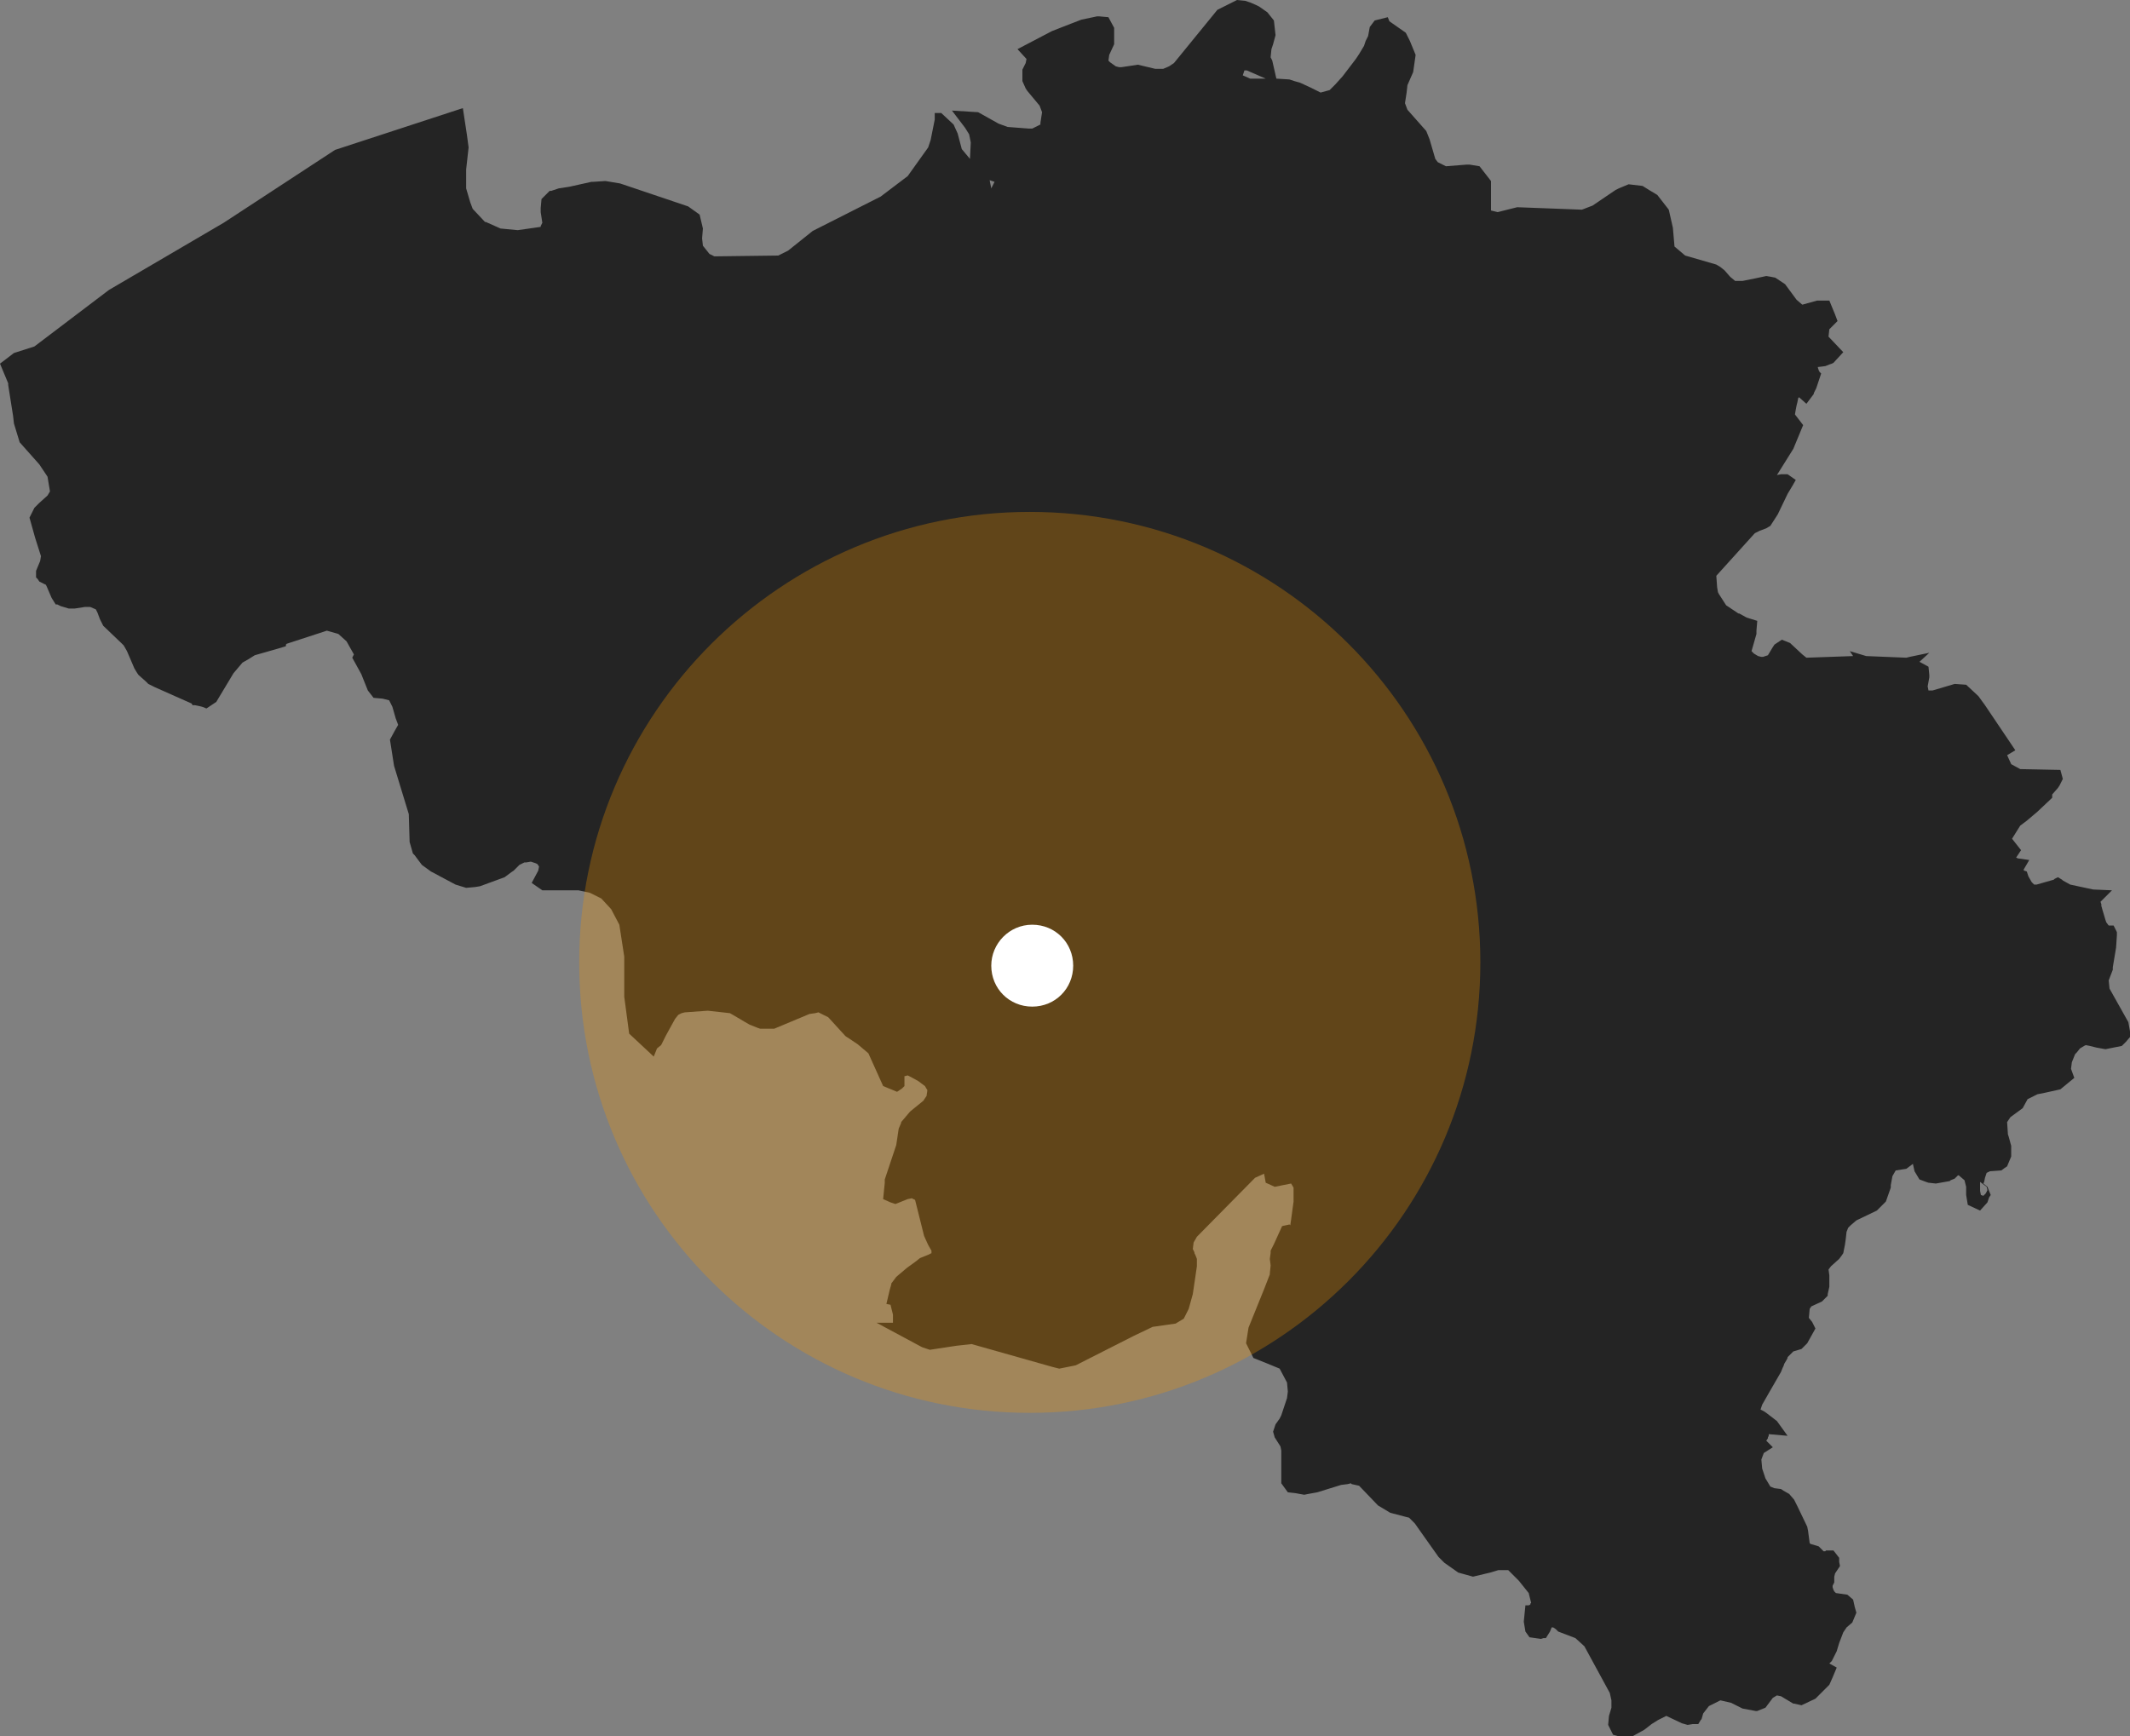
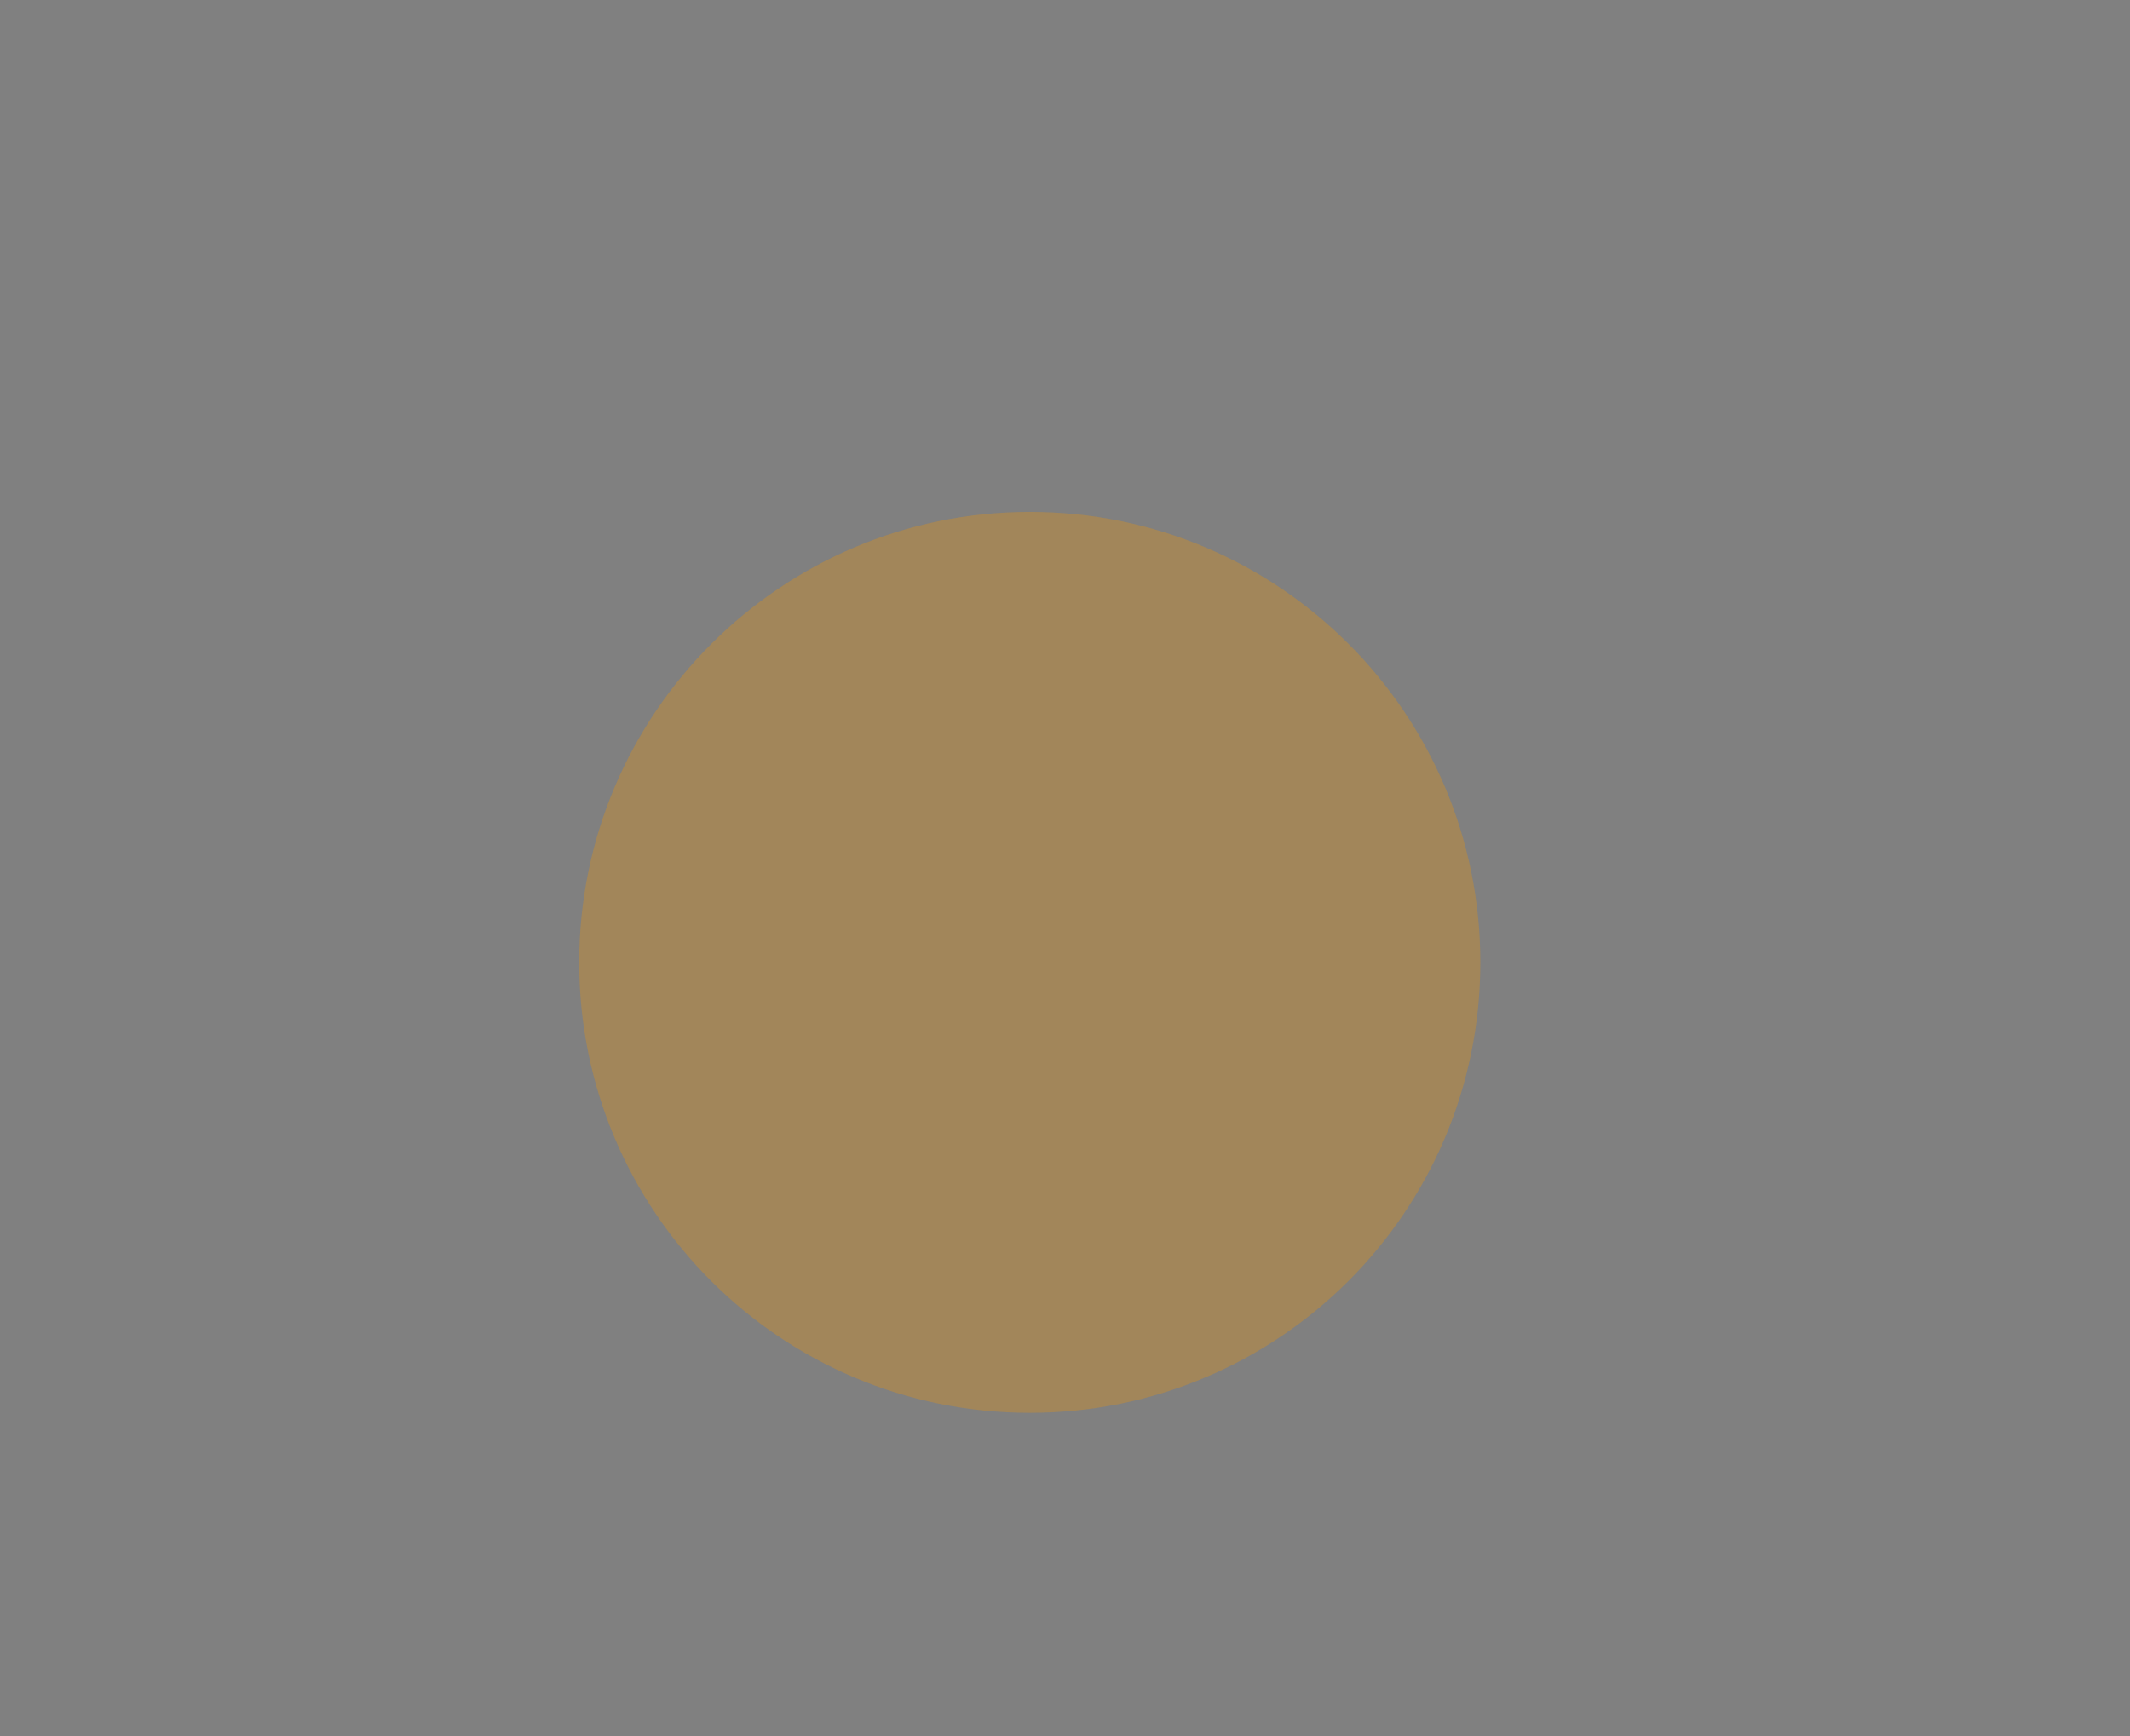
<svg xmlns="http://www.w3.org/2000/svg" version="1.1" id="Layer_1" x="0px" y="0px" width="260px" height="212px" viewBox="0 0 260 212" style="enable-background:new 0 0 260 212;" xml:space="preserve">
  <rect x="0" y="0" width="260" height="212" fill="#808080" stroke="none" />
  <style type="text/css">
	.st0{fill:#242424;}
	.st1{opacity:0.3;fill-rule:evenodd;clip-rule:evenodd;fill:#F19400;}
	.st2{fill-rule:evenodd;clip-rule:evenodd;fill:#FFFFFF;}
</style>
-   <path class="st0" d="M259.8,124.8l-2.3-4.1l-0.1-1l0.5-1.3l0-0.3l0.4-2.4l0.1-1.5v-0.4l-0.4-0.8l-0.3,0l-0.3,0l-0.3-0.4l-0.1-0.3  l-0.3-1l-0.2-0.7l0-0.2l-0.1-0.3l0,0l1.4-1.4l-2.3-0.1l-2.8-0.6l-0.9-0.5l-0.1-0.1l-0.5-0.3l-0.4,0.2l-0.1,0.1l-2.1,0.6h-0.3  l-0.3-0.3l-0.4-0.7l-0.2-0.6l-0.3-0.1l-0.1-0.1l0.7-1.2l-1.4-0.2l-0.2-0.1l0.6-0.9l-1.1-1.4l1-1.6l0.8-0.6l1.3-1.1l1.8-1.7v-0.4  l0.7-0.8l0.2-0.3l0.4-0.8l-0.3-1.1l-4.9-0.1l-1.1-0.6l-0.5-1.1l1-0.6l-3.7-5.5l-0.8-1.1l-1.5-1.4l-1.4-0.1l-2.7,0.8l-0.5,0l-0.1-0.5  l0.2-1.1l0-0.3l-0.1-1l-1.1-0.6l1.2-1.1l-2.4,0.5l-0.4,0.1l-4.9-0.2l-2-0.6l0.4,0.6l0,0l-5.7,0.2l-0.5-0.4l-1.5-1.4l-1-0.4l-0.9,0.6  l-0.2,0.3l0,0l-0.6,1l-0.3,0.1l-0.3,0.1l-0.2,0l-0.4-0.1l-0.5-0.3l-0.3-0.3l0,0l0.6-2.1l0-0.4l0.1-1.2l-1.3-0.4l-0.9-0.5l-0.1,0l0,0  l-1.5-1l-0.9-1.4l-0.1-0.2l-0.1-0.6l-0.1-1.4l4.7-5.2l0.6-0.3l0.8-0.3l0.5-0.3l0.9-1.4l1.2-2.5l0.6-1l0.4-0.7l-1-0.7h-0.8l-0.5,0.1  l2-3.2l1.2-2.9l-1-1.3l0.1-0.6l0.1-0.5l0.1-0.4l0.1-0.5l0.1-0.1l0.9,0.8l0.9-1.2v-0.1l0.3-0.6l0.6-1.8l-0.2-0.2l-0.1-0.2l-0.1-0.3  l0-0.1l0.1,0l0.8-0.1l0.5-0.2l0.3-0.1l0.2-0.1L225,43l-1.8-1.9l0.1-0.9l1-1l-0.3-0.8l-0.7-1.7l-1.5,0l-1.8,0.5l-0.7-0.6l-1.4-1.9  l-1.2-0.8l-0.5-0.1l-0.6-0.1l-1.4,0.3l-1.5,0.3h-0.9l-0.6-0.5l-0.7-0.8l-0.5-0.4l-0.5-0.3l-3.8-1.1l-1.3-1.1l-0.2-2.3l-0.5-2.2  l-1.4-1.8l-1-0.6l-0.8-0.5l-1.7-0.2l-1.2,0.5l-0.4,0.2l-2.8,1.9l-1.3,0.5l-7.9-0.3l0,0l-2.4,0.6l-0.8-0.2v-3.6l-1.4-1.8l0,0  l-1.2-0.2l-0.4,0l-2.5,0.2l-1-0.5l-0.3-0.4l-0.7-2.4l-0.4-1l-2.3-2.6l-0.3-0.8l0.2-1.3l0.1-0.9l0.7-1.6l0.3-2.1L172.1,5l-0.5-1  l-2-1.4l-0.2-0.5l-1.6,0.4l-0.6,0.8L167,4.4L166.7,5l-0.2,0.6l-0.6,1l-0.4,0.6l-1.6,2.1l-0.9,1l-0.7,0.7l-1.1,0.3l-1.2-0.6l-1.3-0.6  L158,9.9l-0.6-0.2l-1.6-0.1l-0.5-2.2L155.1,7l0.1-1l0.2-0.6l0.3-1.1l-0.2-1.8l-0.8-1l-1-0.7l-0.4-0.2l-0.7-0.3l-0.6-0.2L151,0  l-2.4,1.2l-5.3,6.5l-0.6,0.4L142,8.4l-1,0l-2.1-0.5l-2,0.3l-0.3,0l-0.4-0.1l-0.7-0.5l-0.2-0.2l0.1-0.7l0.6-1.3l0-2l-0.7-1.3L134.2,2  l-0.3,0l-1.9,0.4l-1.3,0.5l-2.3,0.9L124.2,6l1.1,1.2l-0.1,0.5l-0.4,0.8l0,1.4l0.4,0.9l0.2,0.3l1.5,1.8l0.3,0.8l0,0l-0.2,1.3l0,0.2  l-1,0.5l-0.4,0l-2.6-0.2l-1.1-0.4l-2.5-1.4l-3.2-0.2l1.6,2.1l0.5,0.8l0.2,1l-0.1,2l-1-1.2l-0.5-1.9l-0.5-1.1l-1.5-1.4h-0.8l0,0.8  l-0.5,2.5l-0.3,0.9l-2.5,3.5l-3.3,2.5l-8.3,4.2l-3,2.4L95,31.2l-7.8,0.1l-0.6-0.3l-0.8-1l-0.1-0.9l0.1-1.2l-0.4-1.7l-1.4-1l-8.3-2.8  l-1.8-0.3l-1.5,0.1l-0.2,0l-2.7,0.6L68.2,23l-0.9,0.3h-0.2l-1,1l-0.1,1.1l0,0.5l0.2,1.3L66,27.6l0,0.1l-2.8,0.4l-2.1-0.2l-0.9-0.4  l-0.9-0.4l-0.1,0l-1.5-1.6l-0.3-0.8L56.9,23l0-2.3l0.3-2.7L57,16.5l-0.5-3.3l-15.6,5.1l-13.6,8.9l-14,8.2l-9.1,6.9l-2.5,0.8L0,44.4  l1,2.4L1,47l0.6,3.8l0.1,0.9L2.4,54l2.4,2.7l1,1.5L6.1,60l-0.3,0.5l-1,0.9L4.2,62l-0.6,1.2l0.7,2.5L5,67.9l-0.1,0.6l-0.5,1.2l0,0.8  l0.2,0.2l0.2,0.3l0.6,0.3l0.2,0.1l0.1,0.2L6.3,73l0.5,0.8h0.2L7.4,74l1,0.3l0.7,0l1.3-0.2H11l0.7,0.3l0.2,0.4l0.3,0.8l0.4,0.8  l2.3,2.2l0.2,0.2l0.4,0.7l0.9,2.1l0.3,0.5l0.2,0.3l0.9,0.8l0.3,0.3l0.8,0.4l4.5,2l0.1,0.2h0.3l0.5,0.1l0.4,0.1l0.5,0.2l1.2-0.8  l2.1-3.5l1.1-1.3l0.7-0.4l0.8-0.5l2.8-0.8l1-0.3v-0.2l0.1-0.1l4.9-1.6l1.4,0.4l1,0.9l0.9,1.6L43,80.3l1.1,2l0.8,2l0.7,0.9l1.1,0.1  l0.8,0.2l0.4,0.8l0.4,1.4l0.3,0.8l-0.4,0.7l-0.6,1.1l0.5,3.2l1.8,5.9l0.1,3.4l0.4,1.4l0.2,0.2l0.9,1.2l1.1,0.8l3,1.6l1.3,0.4  l1.1-0.1l0.6-0.1l3-1.1l0.8-0.6l0.3-0.2l0.7-0.7l0.6-0.3l0.2,0l0.6-0.1l0.6,0.2l0.2,0.1l0.2,0.3l-0.1,0.5l-0.8,1.5l1.3,0.9l4.4,0  L72,109l1.4,0.7l1.2,1.3l1,1.9l0.6,3.9l0,4.9l0.6,4.5l3,2.8l0.4-1l0.5-0.4l0.6-1.2l1.1-2l0.4-0.5l0.4-0.2l0.4-0.1l2.8-0.2l2.7,0.3  l1.2,0.7l0.5,0.3l0.7,0.4l1,0.4l0.3,0.1l1.7,0l0,0l4.3-1.8l0.7-0.1l0.4-0.1l1.2,0.6l2.1,2.3l1.5,1l1.3,1.1l1.8,4l0,0l1.7,0.7  l0.6-0.4l0.3-0.3v-1.2l0.4-0.1l0.4,0.2l0.9,0.5l0.8,0.6l0.3,0.5l-0.1,0.7l-0.4,0.6l-1.6,1.3L110,137v0.1l-0.3,0.7l-0.3,2L108,144  l0,0l0,0.4l-0.2,2l0.9,0.4l0.6,0.2l1.5-0.6l0.5-0.1l0.4,0.2l1.1,4.4l0.5,1.1l0.4,0.7v0.3l-0.4,0.2l-1,0.4l-0.5,0.4l-1.1,0.8  l-1.3,1.1l-0.6,0.8v0.1l-0.2,0.7l-0.4,1.7l0.5,0.1l0.3,1.2l0,0.6l0,0.4H107l5.4,2.9l0.2,0.1l0.9,0.3l3.3-0.5l1.8-0.2l9.9,2.8  l0.8,0.2l2-0.4l7.1-3.6l2.3-1.1l2.8-0.4l1-0.6l0.6-1.2l0.5-1.8l0.5-3.4l0-0.9l-0.2-0.5l-0.1-0.2v-0.1l-0.2-0.4l0.1-0.8l0.4-0.7  l7.1-7.2l1.1-0.5l0.2,1.1l1.1,0.5l2-0.4l0.3,0.5l0,1.7l-0.3,2.2l-0.1,0.7l-0.1-0.1l-0.9,0.2l-1,2.2l-0.4,0.8l0,0.3l-0.1,0.7l0.1,0.8  l-0.1,1v0.1l-0.7,1.8l-1.9,4.7l-0.3,1.9l0,0l0.9,1.8l1.5,0.6l1.7,0.7l0.9,1.7l0.1,1.1l-0.1,0.8l-0.3,0.9l-0.3,0.9l-0.1,0.3l-0.2,0.4  l-0.5,0.7l-0.3,0.9l0.2,0.7l0.7,1.1l0.1,0.5v4l0.8,1.1l0.9,0.1l1.1,0.2l0.5-0.1l1.1-0.2l2.9-0.9l0.8-0.1l0.4-0.1l0.1,0.1l0.9,0.2  l2.3,2.4l1.5,0.9l1.9,0.5l0.4,0.1l0.7,0.7l1.2,1.7l1.7,2.4l0.7,0.7l1.7,1.2l1.8,0.5l2.1-0.5l1-0.3h1.2l1.3,1.3l1.2,1.5l0.3,1.2  l-0.1,0.1l0,0.1l-0.2,0.1h-0.4l-0.2,2l0,0l0.2,1.2l0.5,0.7l1.4,0.2l0.3-0.1h0.3l0.5-0.8l0.2-0.5l0.1,0h0.1l0.3,0.2l0.3,0.3l2.1,0.8  l1.1,1l3.1,5.7l0.2,0.9l0,0.9l-0.3,1l-0.1,1.1l0.6,1.2l1.8,0.5l2-1.1l0.9-0.7l0.8-0.5l0.4-0.2l0.6-0.3l1.9,0.9l0.7,0.2l0.6-0.1h0.7  l0.3-0.5l0.1-0.1l0.2-0.7l0.7-0.9l1.4-0.7l1.3,0.3l1.4,0.7l1.6,0.3l0.2,0l1-0.4l0.9-1.2l0.5-0.3l0.5,0.1l1.5,0.9l0,0l0.1,0l0.9,0.2  l1.7-0.8l1.7-1.7l0.4-0.9l0.5-1.2l-0.9-0.5l0.3-0.3l0.6-1.2l0.3-1l0.5-1.3l0.4-0.6l0.7-0.6l0.5-1.2l-0.2-0.7l-0.2-0.9l-0.7-0.6  l-1.4-0.2l-0.2-0.2l-0.1-0.2l-0.1-0.3l0-0.2l0.2-0.4l0-0.7l0.1-0.4l0.2-0.3l0.2-0.3l0.2-0.3l-0.1-0.5v-0.5l-0.7-0.9h-0.9l-0.1,0.1  l0,0l-0.2,0l-0.6-0.6l-1-0.3l-0.1-0.1l-0.2-1.5l-0.1-0.5l-1.2-2.5l-0.4-0.8l-0.6-0.7l-0.7-0.4l-0.3-0.2l-0.8-0.1l-0.5-0.2l-0.6-1  l-0.2-0.6l-0.2-0.6l-0.1-1.1l0.3-0.8l1.1-0.7l-0.8-0.8l0.2-0.3v-0.1l0.1-0.2l0-0.2l2.3,0.2l-1.3-1.8l-1.3-1l-0.3-0.2l-0.4-0.2  l0.1-0.3l0.1-0.3l0.8-1.4l1.5-2.6l0.2-0.5l0.1-0.2l0.1-0.3l0.3-0.5l0.1-0.2l0-0.1l0.4-0.4l0.3-0.3l1-0.3l0.7-0.7l1-1.8l-0.4-0.8  l-0.4-0.5l0.1-1.1l0.2-0.3l1.3-0.6l0.7-0.7l0-0.2l0.2-0.9l0-1.4l-0.1-0.7l0.3-0.4l1-0.9l0.3-0.4l0.2-0.3l0.1-0.5l0.1-0.5l0.1-0.7  l0.1-0.9l0.2-0.5l0.3-0.3l0.7-0.6l2.5-1.2l1.1-1.1l0.6-1.7l0-0.3l0.2-1.1l0.4-0.7l1.3-0.2l0.8-0.6l0,0l0.2,0.9l0.6,1l0.8,0.3  l0.3,0.1l0.9,0.1l1.7-0.3l0.1-0.1l0.5-0.2l0.4-0.4h0.1l0.7,0.6l0.2,0.8l0,1l0.1,0.6l0.1,0.6l1.5,0.7l0.9-1l0.2-0.6l0.2-0.3l-0.4-1  l-0.5-0.4l0.1-0.2l0.1-0.5l0.2-0.6l0.4-0.2l1.4-0.1l0.4-0.3l0.3-0.2l0.5-1.2l0-1.3v0l-0.3-1.1l-0.1-0.3L245,137l0.4-0.6l1.5-1.1  l0.6-1.1l1.2-0.6l1-0.2l1.8-0.4l1.7-1.4l-0.4-1.1l0.1-0.8l0.4-1l0.2-0.2l0.4-0.5l0.5-0.3l0.2-0.1l0.5,0.1l0.8,0.2l1.1,0.2l2-0.4  l0.5-0.5l0.6-0.7L259.8,124.8z M241.8,145.9l-0.1-0.5v-1l0-0.1l0.8,0.6l0.1,0.4l-0.2,0.4l-0.3,0.3L241.8,145.9z M120.8,22l0.6,0.2  L121,23l-0.1-0.5L120.8,22z M152.6,9.6l-0.9-0.4l0.2-0.6l0.3,0l2.3,1L152.6,9.6z" />
  <path class="st1" d="M125.7,62.5c30.4,0,55,24.6,55,55c0,30.4-24.6,55-55,55s-55-24.6-55-55C70.7,87.1,95.4,62.5,125.7,62.5z" />
-   <path class="st2" d="M126,112.9c2.8,0,5,2.2,5,5c0,2.8-2.2,5-5,5c-2.8,0-5-2.2-5-5C121,115.2,123.2,112.9,126,112.9z" />
</svg>